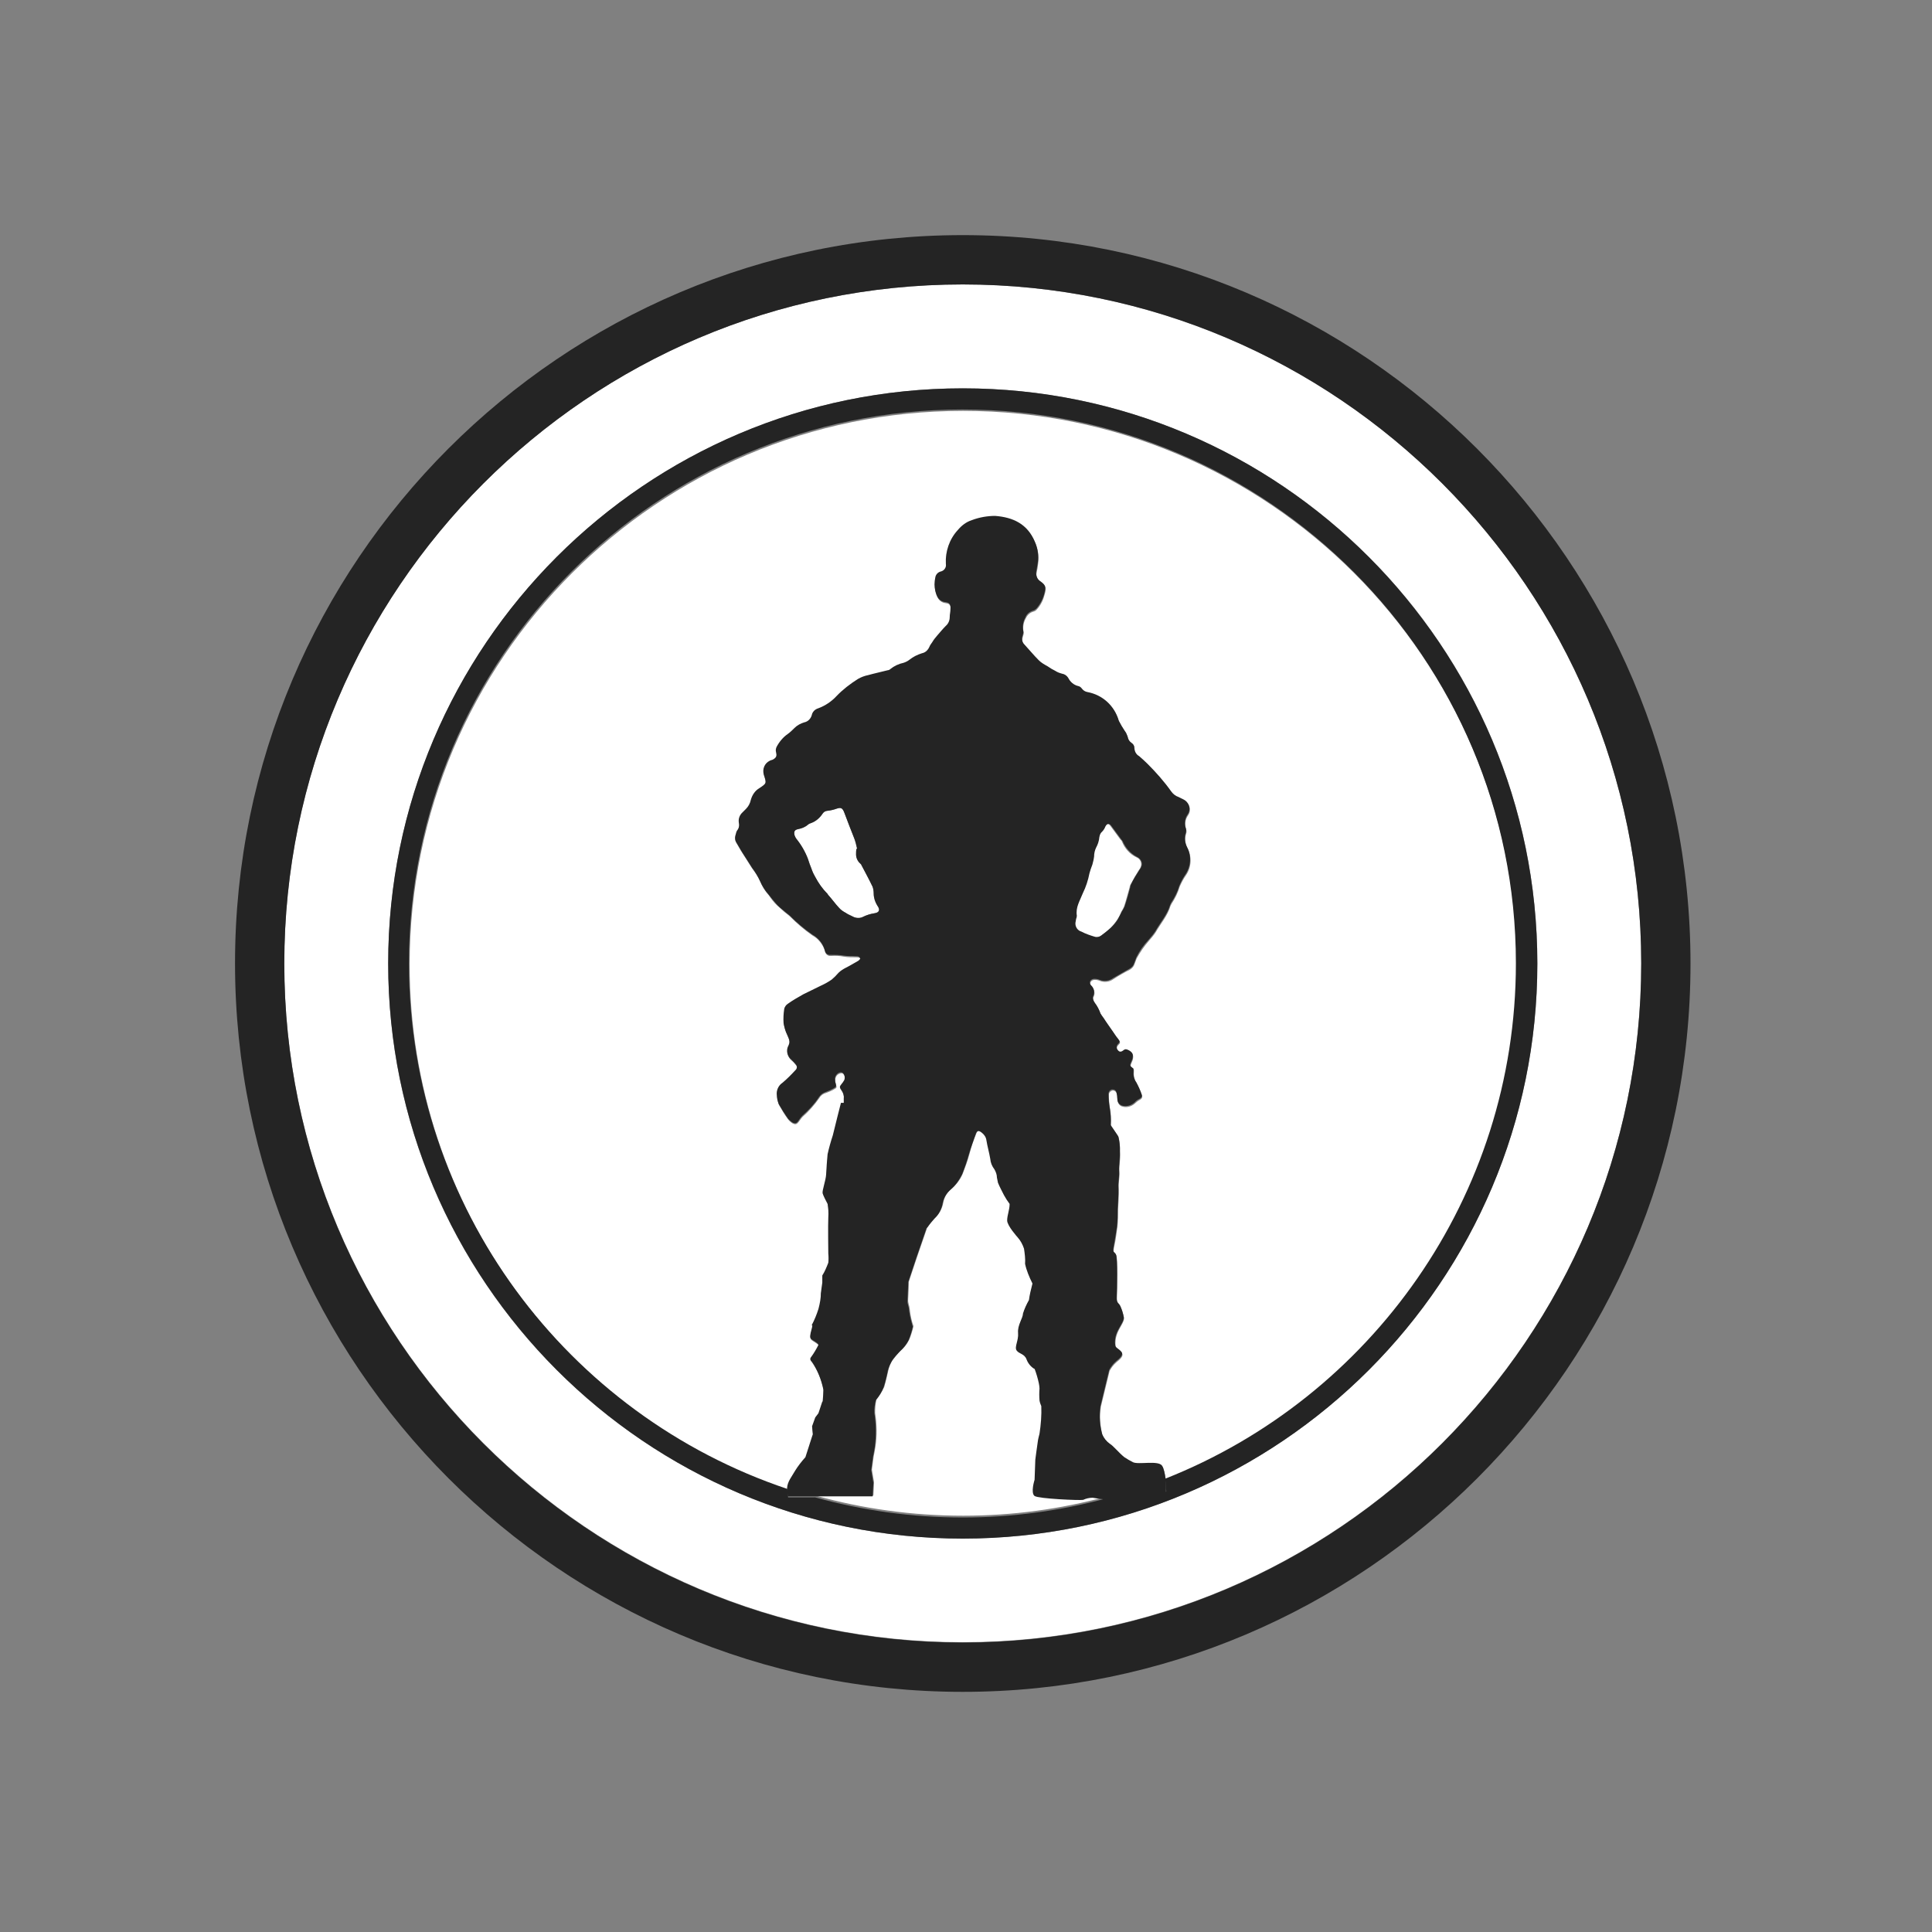
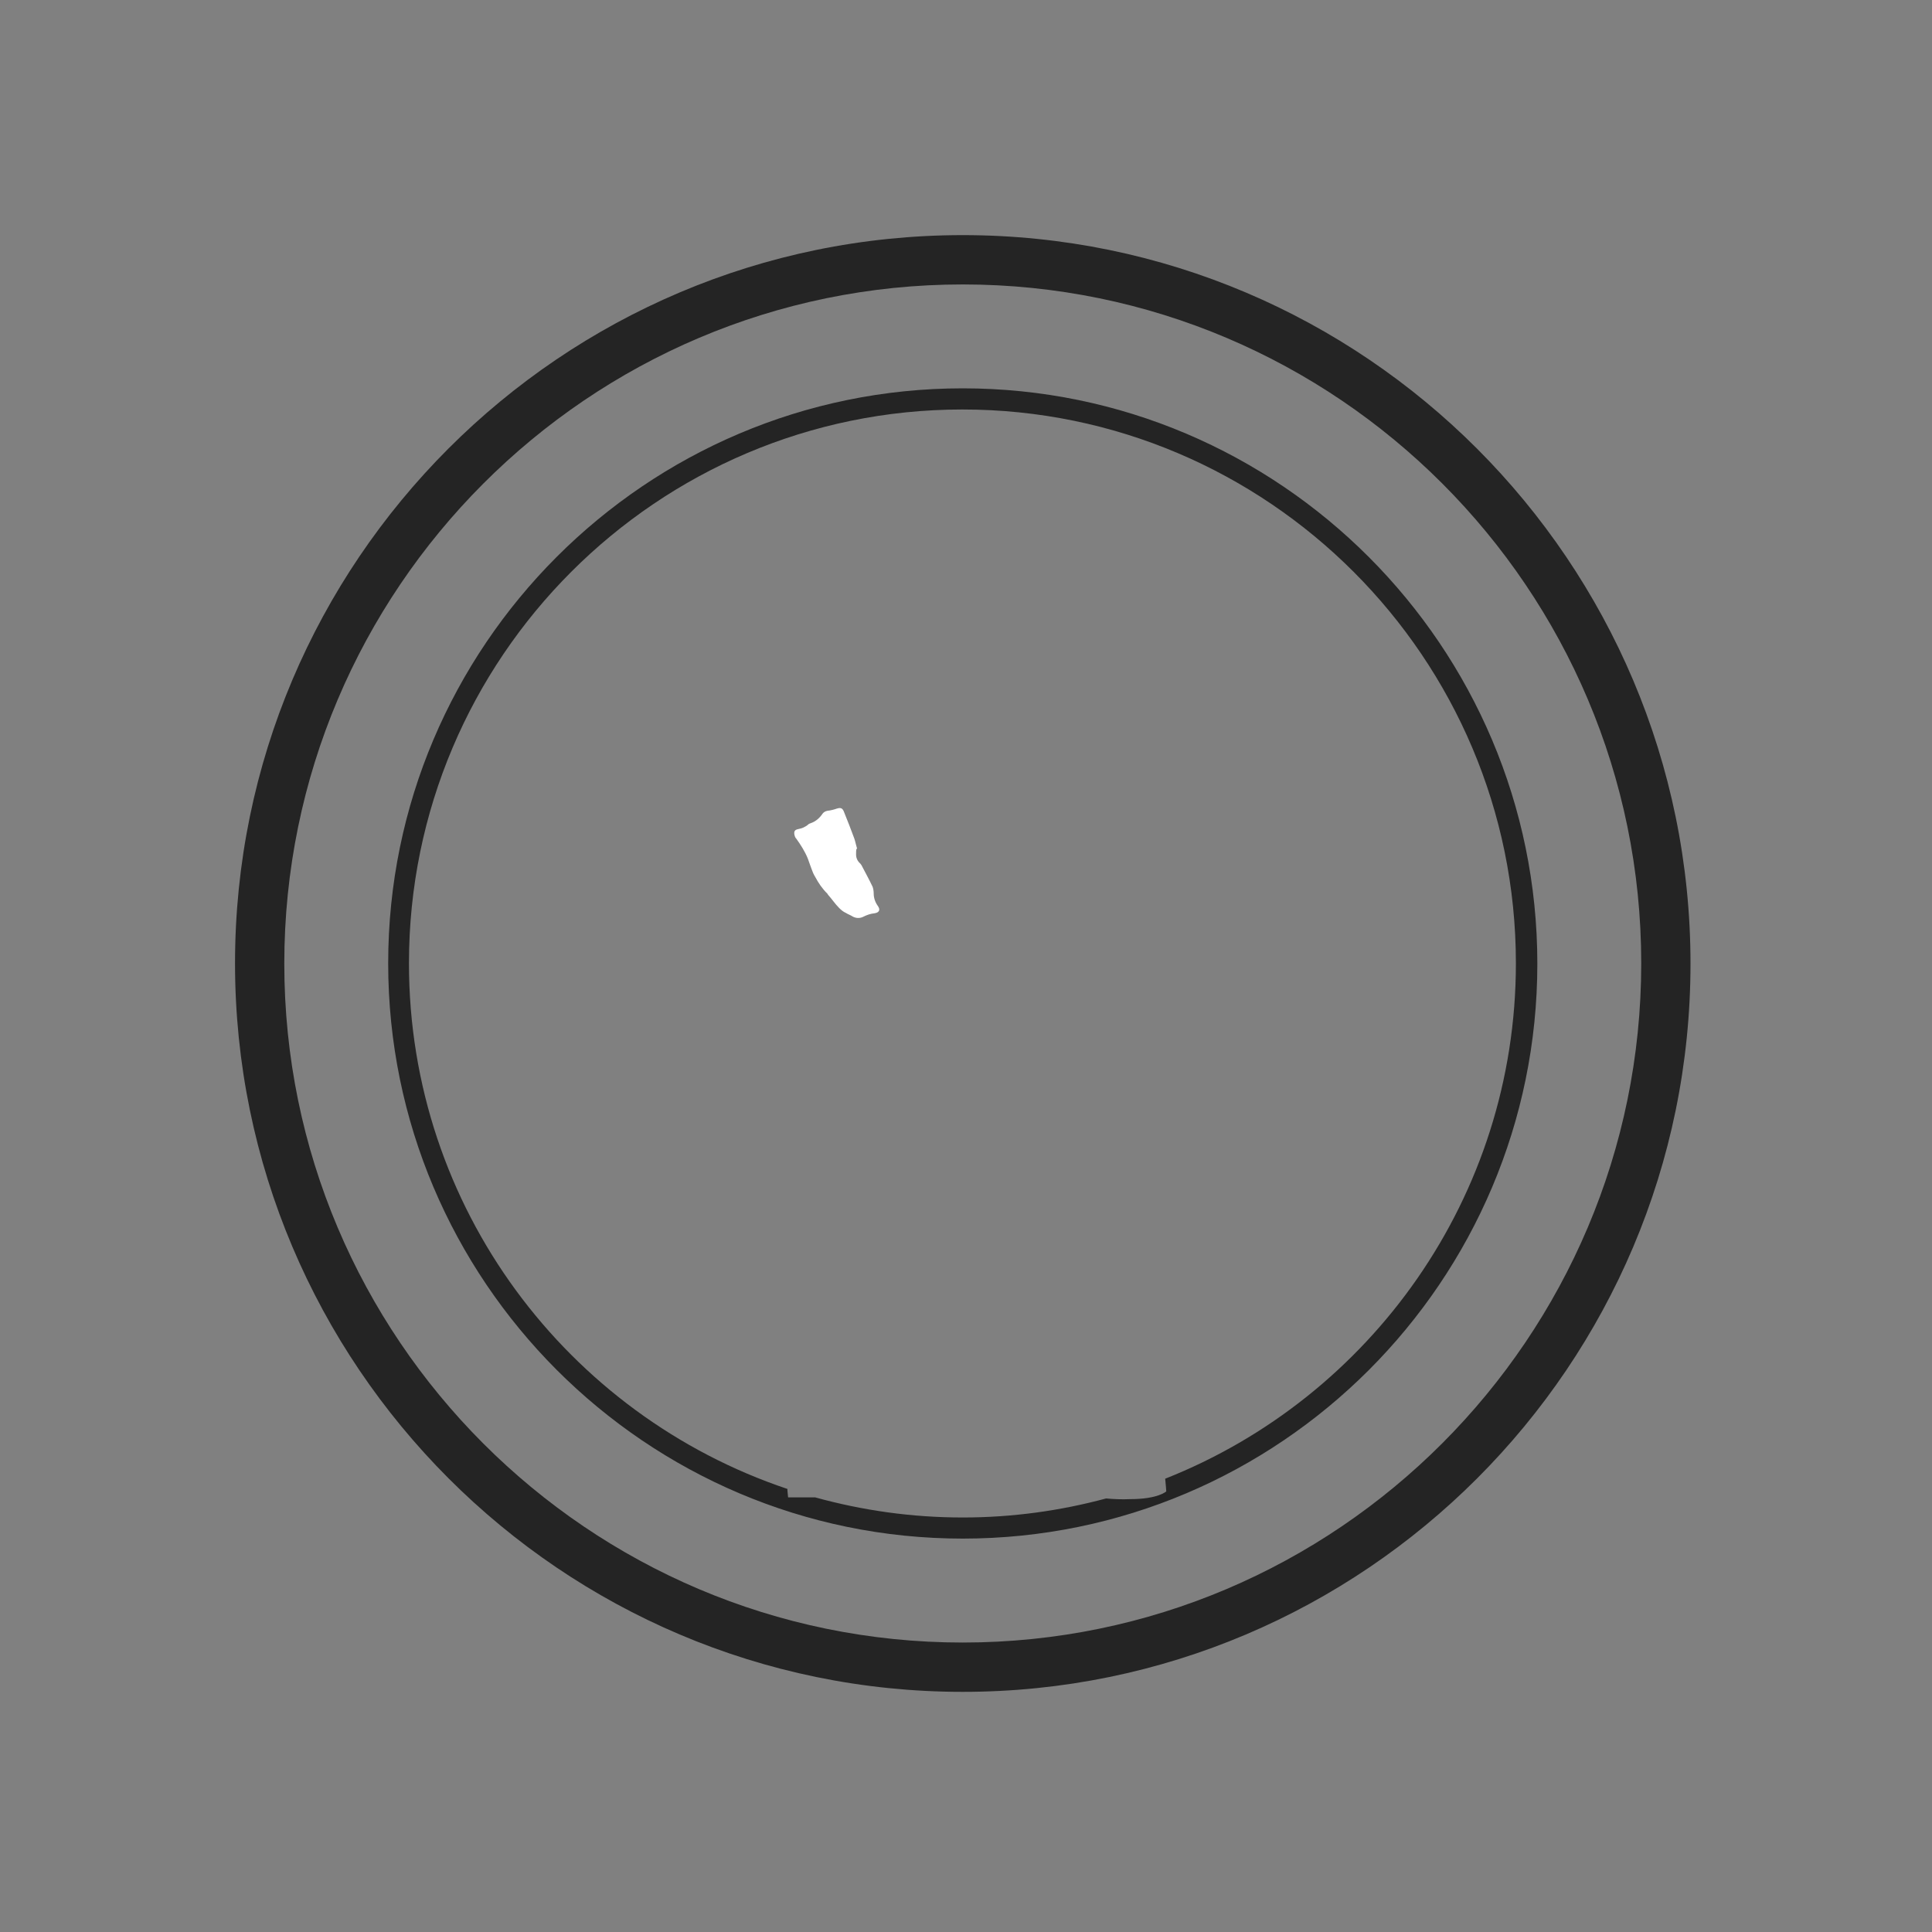
<svg xmlns="http://www.w3.org/2000/svg" width="40" height="40" viewBox="0 0 40 40" fill="none">
  <rect x="0" y="0" width="40" height="40" fill="#808080" stroke="none" />
-   <path d="M19.933 5.889C12.184 5.889 5.886 12.198 5.886 19.944C5.886 27.691 12.192 34 19.933 34C27.674 34 33.98 27.691 33.98 19.944C33.98 12.198 27.682 5.889 19.933 5.889ZM19.933 31.855C13.373 31.855 8.037 26.516 8.037 19.952C8.037 13.387 13.373 8.041 19.933 8.041C26.493 8.041 31.829 13.38 31.829 19.944C31.829 26.509 26.493 31.855 19.933 31.855Z" fill="white" />
  <path d="M19.933 4.868C11.623 4.868 4.866 11.629 4.866 19.944C4.866 28.259 11.623 35.028 19.933 35.028C28.243 35.028 35 28.267 35 19.951C35 11.636 28.243 4.868 19.933 4.868ZM19.933 34.007C12.184 34.007 5.886 27.698 5.886 19.951C5.886 12.205 12.184 5.889 19.933 5.889C27.681 5.889 33.98 12.198 33.98 19.944C33.98 27.691 27.681 34.007 19.933 34.007Z" fill="#242424" />
-   <path d="M16.682 30.192L16.82 29.762L16.835 29.718L16.82 29.55L16.886 29.368L16.952 29.28L17.032 29.04H17.039C17.046 28.96 17.054 28.872 17.054 28.792C17.017 28.58 16.937 28.383 16.813 28.208C16.755 28.157 16.799 28.121 16.799 28.121C16.857 28.041 16.908 27.953 16.952 27.866C16.952 27.829 16.828 27.771 16.799 27.741C16.769 27.712 16.777 27.661 16.813 27.53C16.85 27.399 16.799 27.494 16.813 27.457C16.872 27.348 16.915 27.238 16.952 27.122C16.981 27.012 17.003 26.903 17.003 26.793L17.032 26.574V26.487V26.428C17.083 26.348 17.127 26.253 17.156 26.166C17.163 26.1 17.163 26.035 17.156 25.976C17.156 25.947 17.148 25.371 17.156 25.232C17.163 25.137 17.156 25.035 17.141 24.941C17.105 24.868 17.068 24.802 17.039 24.729C17.024 24.678 17.105 24.474 17.112 24.328C17.119 24.189 17.127 24.08 17.141 23.919C17.17 23.788 17.207 23.657 17.25 23.526C17.28 23.394 17.418 22.855 17.418 22.855H17.477C17.477 22.825 17.477 22.796 17.477 22.76C17.477 22.694 17.462 22.636 17.425 22.585C17.382 22.526 17.389 22.526 17.433 22.461C17.447 22.439 17.469 22.417 17.484 22.388C17.506 22.344 17.498 22.286 17.469 22.249C17.455 22.22 17.418 22.213 17.389 22.227C17.338 22.242 17.302 22.286 17.294 22.344C17.294 22.38 17.294 22.417 17.309 22.453C17.323 22.519 17.331 22.519 17.265 22.555C17.214 22.585 17.163 22.607 17.105 22.628C17.046 22.643 16.995 22.679 16.966 22.73C16.864 22.876 16.747 23.008 16.616 23.124C16.587 23.154 16.565 23.19 16.543 23.219C16.5 23.277 16.471 23.292 16.405 23.256C16.369 23.234 16.339 23.205 16.317 23.175C16.245 23.081 16.186 22.979 16.128 22.876C16.106 22.818 16.099 22.76 16.091 22.701C16.07 22.599 16.113 22.497 16.208 22.439C16.303 22.358 16.39 22.278 16.471 22.183L16.478 22.176C16.514 22.14 16.514 22.089 16.478 22.052C16.456 22.023 16.427 21.986 16.398 21.965C16.303 21.892 16.281 21.768 16.332 21.666C16.376 21.578 16.332 21.512 16.303 21.439C16.266 21.366 16.245 21.286 16.23 21.206C16.223 21.104 16.23 21.009 16.245 20.907C16.252 20.863 16.281 20.827 16.317 20.805C16.419 20.732 16.522 20.674 16.638 20.608C16.755 20.542 16.879 20.491 16.995 20.433C17.076 20.396 17.148 20.353 17.229 20.302C17.28 20.258 17.323 20.214 17.367 20.163C17.411 20.119 17.469 20.076 17.527 20.054C17.615 20.01 17.695 19.959 17.775 19.915C17.79 19.9 17.805 19.886 17.819 19.871C17.805 19.82 17.768 19.82 17.732 19.82C17.644 19.82 17.557 19.82 17.469 19.806C17.389 19.791 17.302 19.784 17.214 19.791C17.207 19.791 17.207 19.791 17.2 19.791C17.141 19.798 17.09 19.755 17.083 19.696C17.039 19.558 16.944 19.434 16.82 19.368C16.653 19.251 16.5 19.12 16.354 18.974C16.317 18.938 16.288 18.923 16.237 18.879C16.186 18.835 16.15 18.799 16.084 18.741C16.019 18.682 15.968 18.609 15.917 18.536C15.844 18.456 15.785 18.361 15.742 18.259C15.698 18.157 15.64 18.07 15.574 17.982C15.523 17.902 15.479 17.836 15.421 17.741C15.363 17.654 15.304 17.559 15.253 17.464C15.217 17.413 15.21 17.348 15.239 17.297C15.246 17.267 15.261 17.245 15.268 17.216C15.297 17.165 15.312 17.107 15.304 17.056C15.29 16.976 15.319 16.888 15.384 16.837C15.406 16.815 15.428 16.793 15.45 16.771C15.501 16.72 15.537 16.655 15.552 16.582C15.574 16.48 15.64 16.399 15.727 16.341C15.873 16.239 15.873 16.232 15.822 16.064C15.785 15.947 15.836 15.823 15.946 15.772C15.968 15.757 15.989 15.757 16.019 15.743C16.077 15.706 16.091 15.677 16.077 15.604C16.07 15.568 16.07 15.524 16.084 15.488C16.135 15.378 16.215 15.291 16.317 15.218C16.369 15.181 16.412 15.145 16.456 15.094C16.514 15.035 16.58 14.999 16.66 14.977C16.733 14.962 16.799 14.904 16.813 14.831C16.828 14.758 16.886 14.707 16.952 14.685C17.09 14.634 17.221 14.547 17.323 14.437C17.455 14.299 17.608 14.182 17.768 14.08C17.834 14.043 17.907 14.014 17.979 14C18.111 13.963 18.249 13.934 18.388 13.898C18.41 13.89 18.424 13.883 18.439 13.876C18.519 13.817 18.614 13.766 18.716 13.744C18.759 13.73 18.803 13.708 18.84 13.679C18.92 13.62 19.007 13.576 19.095 13.547C19.16 13.533 19.219 13.482 19.248 13.416C19.262 13.38 19.284 13.35 19.306 13.321C19.335 13.27 19.372 13.226 19.408 13.183C19.466 13.117 19.525 13.044 19.59 12.978C19.641 12.927 19.671 12.862 19.671 12.796C19.671 12.745 19.685 12.687 19.685 12.628C19.692 12.548 19.663 12.497 19.59 12.49C19.445 12.475 19.401 12.373 19.372 12.256C19.35 12.162 19.35 12.067 19.372 11.979C19.379 11.921 19.423 11.87 19.481 11.855C19.554 11.841 19.605 11.768 19.59 11.695C19.576 11.439 19.671 11.184 19.838 10.995C19.911 10.9 20.013 10.827 20.13 10.79C20.283 10.732 20.443 10.703 20.611 10.703C20.983 10.725 21.282 10.87 21.435 11.242C21.493 11.381 21.515 11.527 21.493 11.673C21.486 11.731 21.478 11.79 21.464 11.848C21.442 11.928 21.478 12.016 21.551 12.059C21.66 12.14 21.668 12.169 21.631 12.3C21.602 12.417 21.551 12.526 21.471 12.614C21.449 12.643 21.42 12.658 21.391 12.665C21.318 12.687 21.267 12.738 21.238 12.803C21.187 12.891 21.172 12.993 21.194 13.095C21.201 13.124 21.179 13.168 21.172 13.204C21.158 13.263 21.172 13.321 21.216 13.365C21.318 13.474 21.405 13.591 21.515 13.693C21.573 13.744 21.631 13.781 21.697 13.817C21.748 13.854 21.806 13.883 21.857 13.912C21.901 13.934 21.945 13.956 21.996 13.97C22.047 13.978 22.091 14.007 22.12 14.051C22.156 14.138 22.236 14.197 22.331 14.226C22.36 14.233 22.39 14.255 22.411 14.284C22.441 14.32 22.477 14.342 22.521 14.35C22.834 14.408 23.082 14.641 23.169 14.941C23.206 15.013 23.242 15.086 23.293 15.152C23.315 15.188 23.337 15.225 23.352 15.269C23.359 15.32 23.388 15.371 23.432 15.4C23.468 15.415 23.49 15.451 23.49 15.495C23.49 15.568 23.527 15.641 23.592 15.677C23.651 15.728 23.709 15.779 23.767 15.838C23.942 16.013 24.11 16.202 24.256 16.407C24.292 16.458 24.35 16.501 24.409 16.523C24.452 16.538 24.489 16.56 24.525 16.582C24.532 16.582 24.54 16.589 24.547 16.596C24.642 16.662 24.664 16.786 24.598 16.881C24.54 16.961 24.525 17.063 24.554 17.158C24.569 17.194 24.569 17.238 24.554 17.275C24.525 17.369 24.54 17.471 24.584 17.559C24.678 17.734 24.671 17.953 24.554 18.121C24.503 18.194 24.46 18.274 24.423 18.361C24.387 18.485 24.328 18.602 24.256 18.712C24.248 18.726 24.241 18.741 24.234 18.755C24.175 18.959 24.03 19.12 23.927 19.302C23.884 19.368 23.833 19.426 23.782 19.485C23.687 19.594 23.607 19.711 23.534 19.842C23.519 19.878 23.505 19.915 23.49 19.959C23.476 20.01 23.439 20.046 23.395 20.076C23.279 20.134 23.162 20.2 23.053 20.272C22.973 20.331 22.863 20.345 22.776 20.309C22.739 20.294 22.703 20.287 22.666 20.287C22.586 20.287 22.543 20.36 22.594 20.418C22.659 20.477 22.681 20.572 22.637 20.652C22.623 20.681 22.652 20.747 22.674 20.783C22.725 20.849 22.768 20.922 22.79 21.002C22.805 21.038 22.827 21.067 22.856 21.097C22.922 21.192 22.987 21.286 23.046 21.374C23.082 21.425 23.104 21.476 23.155 21.527C23.199 21.578 23.199 21.593 23.155 21.636C23.111 21.68 23.118 21.731 23.155 21.768C23.191 21.804 23.221 21.804 23.264 21.768C23.308 21.731 23.337 21.746 23.381 21.768C23.425 21.79 23.461 21.819 23.461 21.877C23.461 21.914 23.454 21.943 23.439 21.979C23.395 22.081 23.388 22.081 23.476 22.147C23.476 22.162 23.476 22.183 23.476 22.198C23.468 22.278 23.49 22.358 23.534 22.431C23.578 22.512 23.614 22.592 23.643 22.679C23.658 22.716 23.643 22.745 23.607 22.767C23.563 22.789 23.527 22.818 23.497 22.847C23.425 22.913 23.315 22.942 23.221 22.905C23.169 22.884 23.14 22.833 23.14 22.774C23.133 22.73 23.14 22.709 23.126 22.657C23.111 22.599 23.075 22.577 23.038 22.577C22.994 22.585 22.958 22.621 22.958 22.665C22.958 22.76 22.965 22.855 22.98 22.942C23.002 23.066 23.009 23.183 23.002 23.307V23.314C23.104 23.46 23.162 23.547 23.162 23.555C23.184 23.649 23.191 23.752 23.191 23.854C23.199 24.029 23.169 24.131 23.177 24.262C23.184 24.393 23.155 24.474 23.162 24.605C23.169 24.736 23.148 25.043 23.148 25.043C23.148 25.167 23.148 25.291 23.133 25.415C23.118 25.502 23.104 25.663 23.067 25.816C23.038 25.969 23.067 25.933 23.111 25.991C23.148 26.056 23.133 26.713 23.126 26.866C23.118 27.019 23.177 26.99 23.206 27.07C23.235 27.136 23.257 27.209 23.271 27.282C23.286 27.362 23.169 27.494 23.126 27.625C23.096 27.705 23.089 27.785 23.096 27.866C23.096 27.924 23.162 27.938 23.221 28.004C23.279 28.07 23.191 28.143 23.111 28.208C23.053 28.259 23.009 28.318 22.973 28.383L22.79 29.135C22.79 29.142 22.79 29.142 22.79 29.142C22.761 29.331 22.776 29.529 22.827 29.718C22.863 29.798 22.922 29.864 22.987 29.915C23.053 29.951 23.177 30.105 23.286 30.192C23.337 30.229 23.395 30.265 23.461 30.294C23.57 30.353 23.986 30.251 24.066 30.367C24.102 30.418 24.124 30.535 24.139 30.645C28.389 28.967 31.399 24.817 31.399 19.973C31.399 13.649 26.26 8.507 19.94 8.507C13.62 8.507 8.481 13.649 8.481 19.973C8.481 25.028 11.769 29.331 16.317 30.856C16.325 30.725 16.419 30.615 16.485 30.499C16.529 30.367 16.602 30.28 16.682 30.192Z" fill="white" />
-   <path d="M22.441 31.038C22.375 31.053 21.522 31.024 21.435 30.958C21.347 30.9 21.435 30.623 21.435 30.623L21.449 30.207C21.449 30.207 21.486 29.93 21.5 29.835C21.508 29.777 21.522 29.726 21.537 29.667C21.573 29.477 21.581 29.288 21.573 29.098C21.559 29.062 21.544 29.018 21.537 28.982C21.529 28.901 21.529 28.821 21.537 28.733C21.529 28.704 21.529 28.668 21.522 28.624C21.508 28.522 21.479 28.42 21.435 28.325C21.427 28.325 21.427 28.325 21.427 28.325C21.355 28.274 21.296 28.208 21.267 28.128C21.231 28.011 21.114 28.019 21.063 27.946C21.012 27.873 21.107 27.734 21.092 27.581C21.078 27.421 21.194 27.282 21.194 27.18C21.223 27.085 21.267 26.99 21.318 26.903C21.333 26.786 21.362 26.669 21.391 26.56C21.318 26.436 21.267 26.297 21.238 26.151C21.238 26.049 21.231 25.94 21.216 25.838C21.187 25.75 21.143 25.677 21.085 25.604C21.085 25.604 20.866 25.356 20.866 25.254C20.866 25.152 20.917 25.035 20.917 24.912C20.873 24.853 20.83 24.795 20.801 24.729C20.757 24.649 20.713 24.561 20.677 24.474C20.662 24.437 20.655 24.401 20.655 24.364C20.648 24.306 20.633 24.248 20.604 24.197C20.553 24.138 20.524 24.058 20.516 23.978C20.494 23.846 20.458 23.723 20.436 23.591C20.422 23.526 20.385 23.467 20.334 23.431C20.276 23.387 20.247 23.394 20.217 23.46C20.159 23.599 20.108 23.744 20.072 23.89C20.035 24.029 19.984 24.168 19.933 24.299C19.882 24.423 19.802 24.525 19.7 24.612C19.612 24.685 19.554 24.78 19.532 24.89C19.51 25.014 19.452 25.13 19.357 25.218C19.306 25.276 19.255 25.334 19.212 25.4L19.197 25.415L18.986 26.027L18.818 26.531C18.818 26.531 18.811 26.771 18.803 26.888C18.796 27.005 18.825 26.983 18.84 27.143C18.854 27.253 18.876 27.355 18.913 27.457C18.891 27.552 18.862 27.647 18.825 27.734C18.782 27.822 18.723 27.902 18.643 27.968C18.585 28.026 18.534 28.092 18.483 28.157C18.439 28.223 18.41 28.289 18.395 28.361C18.381 28.413 18.344 28.588 18.308 28.712C18.264 28.806 18.213 28.894 18.147 28.974C18.125 29.069 18.118 29.157 18.118 29.251C18.155 29.485 18.162 29.718 18.125 29.952C18.104 30.09 18.089 30.141 18.089 30.149L18.052 30.426L18.096 30.688L18.082 30.965H16.886C17.856 31.235 18.884 31.381 19.941 31.381C20.968 31.381 21.96 31.243 22.907 30.987C22.82 30.98 22.732 30.965 22.637 30.951C22.565 30.995 22.499 31.009 22.441 31.038Z" fill="white" />
  <path d="M18.089 18.5C18.089 18.449 18.081 18.405 18.067 18.361C17.994 18.208 17.914 18.062 17.834 17.909C17.826 17.902 17.819 17.887 17.812 17.88C17.753 17.829 17.724 17.763 17.724 17.69C17.724 17.647 17.724 17.61 17.732 17.574H17.746C17.724 17.501 17.71 17.428 17.688 17.362C17.622 17.18 17.549 16.997 17.476 16.815C17.447 16.735 17.411 16.713 17.323 16.742C17.258 16.764 17.199 16.779 17.134 16.786C17.09 16.793 17.054 16.815 17.032 16.844C16.973 16.932 16.893 17.005 16.791 17.041C16.769 17.049 16.747 17.056 16.733 17.07C16.675 17.122 16.602 17.151 16.529 17.165C16.449 17.18 16.434 17.216 16.449 17.289C16.456 17.318 16.463 17.34 16.485 17.362C16.58 17.494 16.667 17.632 16.726 17.778C16.747 17.844 16.777 17.916 16.799 17.982C16.82 18.041 16.842 18.099 16.879 18.157C16.944 18.281 17.024 18.398 17.127 18.5C17.134 18.507 17.141 18.515 17.141 18.522C17.221 18.61 17.287 18.712 17.374 18.799C17.418 18.843 17.462 18.879 17.513 18.901C17.557 18.93 17.608 18.945 17.651 18.974C17.717 19.011 17.797 19.018 17.87 18.982C17.943 18.945 18.023 18.916 18.103 18.909C18.205 18.894 18.235 18.836 18.169 18.748C18.118 18.675 18.089 18.588 18.089 18.5Z" fill="white" />
-   <path d="M22.798 19.368C22.863 19.324 22.929 19.273 22.987 19.215C23.038 19.164 23.082 19.113 23.126 19.047C23.162 18.996 23.192 18.938 23.213 18.879C23.235 18.843 23.257 18.806 23.272 18.77C23.315 18.639 23.345 18.515 23.388 18.369C23.388 18.347 23.396 18.332 23.403 18.318C23.461 18.208 23.52 18.106 23.585 18.004C23.6 17.989 23.607 17.975 23.614 17.953C23.651 17.873 23.607 17.778 23.527 17.749C23.388 17.683 23.286 17.566 23.228 17.421C23.221 17.406 23.213 17.391 23.199 17.384L22.995 17.107C22.951 17.041 22.907 17.049 22.871 17.122C22.856 17.158 22.834 17.194 22.805 17.224C22.769 17.253 22.747 17.289 22.747 17.34C22.74 17.413 22.725 17.486 22.681 17.552C22.652 17.61 22.637 17.676 22.637 17.741C22.63 17.8 22.623 17.851 22.601 17.909C22.579 17.968 22.565 18.026 22.543 18.084C22.514 18.23 22.47 18.369 22.404 18.5C22.339 18.646 22.244 18.792 22.28 18.967C22.28 18.989 22.273 19.011 22.266 19.032L22.251 19.113C22.244 19.193 22.295 19.273 22.375 19.295C22.455 19.332 22.543 19.368 22.63 19.397C22.696 19.419 22.754 19.404 22.798 19.368Z" fill="white" />
  <path d="M19.933 8.04C13.373 8.04 8.037 13.38 8.037 19.944C8.037 26.509 13.373 31.855 19.933 31.855C26.493 31.855 31.829 26.516 31.829 19.951C31.829 13.387 26.493 8.04 19.933 8.04ZM23.395 31.038C23.228 31.046 23.06 31.038 22.9 31.024C21.952 31.279 20.961 31.418 19.933 31.418C18.876 31.418 17.856 31.272 16.879 31.002H16.317L16.303 30.863C16.303 30.849 16.303 30.841 16.303 30.827C11.754 29.302 8.467 25.006 8.467 19.944C8.467 13.62 13.606 8.478 19.926 8.478C26.246 8.478 31.385 13.62 31.385 19.944C31.385 24.787 28.367 28.938 24.124 30.615C24.139 30.747 24.146 30.878 24.146 30.878C24.146 30.878 23.979 31.038 23.395 31.038Z" fill="#242424" />
-   <path d="M24.132 30.623C24.117 30.513 24.095 30.396 24.059 30.345C23.979 30.229 23.563 30.331 23.454 30.272C23.395 30.243 23.337 30.207 23.279 30.17C23.169 30.083 23.046 29.93 22.98 29.893C22.907 29.842 22.856 29.776 22.82 29.696C22.769 29.507 22.754 29.317 22.783 29.12C22.783 29.12 22.783 29.12 22.783 29.113L22.965 28.361C23.002 28.296 23.046 28.237 23.104 28.186C23.184 28.121 23.272 28.048 23.213 27.982C23.155 27.916 23.089 27.902 23.089 27.844C23.075 27.763 23.089 27.676 23.119 27.603C23.169 27.472 23.286 27.34 23.264 27.26C23.25 27.187 23.228 27.114 23.199 27.049C23.169 26.968 23.111 26.99 23.119 26.844C23.126 26.698 23.14 26.035 23.104 25.969C23.067 25.903 23.031 25.947 23.06 25.794C23.089 25.641 23.111 25.48 23.126 25.393C23.14 25.269 23.14 25.145 23.14 25.021C23.14 25.021 23.162 24.714 23.155 24.583C23.148 24.452 23.177 24.372 23.169 24.24C23.162 24.109 23.191 24.007 23.184 23.832C23.191 23.73 23.177 23.635 23.155 23.533C23.155 23.526 23.089 23.431 22.995 23.292V23.285C23.002 23.161 22.995 23.044 22.973 22.92C22.958 22.825 22.951 22.738 22.951 22.643C22.951 22.599 22.987 22.555 23.031 22.555C23.075 22.555 23.111 22.577 23.119 22.636C23.133 22.694 23.126 22.716 23.133 22.752C23.133 22.811 23.162 22.855 23.213 22.884C23.308 22.92 23.417 22.891 23.49 22.825C23.519 22.789 23.556 22.767 23.6 22.745C23.636 22.723 23.651 22.694 23.636 22.657C23.607 22.57 23.57 22.49 23.527 22.41C23.476 22.344 23.461 22.264 23.468 22.176C23.468 22.162 23.468 22.14 23.468 22.125C23.381 22.059 23.388 22.059 23.432 21.957C23.447 21.928 23.454 21.892 23.454 21.855C23.454 21.804 23.417 21.768 23.374 21.746C23.33 21.724 23.301 21.709 23.257 21.746C23.213 21.782 23.177 21.782 23.148 21.746C23.111 21.709 23.104 21.658 23.148 21.614C23.191 21.571 23.191 21.563 23.148 21.505C23.104 21.454 23.075 21.403 23.038 21.352C22.973 21.257 22.907 21.169 22.849 21.075C22.827 21.046 22.805 21.016 22.783 20.98C22.754 20.9 22.718 20.827 22.667 20.761C22.637 20.725 22.616 20.666 22.63 20.63C22.674 20.55 22.652 20.455 22.586 20.396C22.535 20.338 22.579 20.265 22.659 20.265C22.696 20.265 22.732 20.272 22.769 20.287C22.863 20.323 22.965 20.309 23.046 20.25C23.162 20.185 23.272 20.119 23.388 20.054C23.432 20.032 23.468 19.988 23.483 19.937C23.498 19.9 23.512 19.864 23.527 19.82C23.592 19.689 23.672 19.572 23.775 19.463C23.826 19.404 23.877 19.346 23.92 19.28C24.022 19.098 24.168 18.938 24.227 18.733C24.234 18.719 24.241 18.704 24.248 18.69C24.321 18.58 24.38 18.463 24.416 18.34C24.453 18.252 24.496 18.172 24.547 18.099C24.657 17.931 24.671 17.712 24.576 17.537C24.533 17.45 24.518 17.348 24.547 17.253C24.562 17.216 24.562 17.172 24.547 17.136C24.518 17.041 24.533 16.939 24.591 16.859C24.657 16.764 24.627 16.64 24.54 16.574C24.533 16.567 24.525 16.567 24.518 16.56C24.482 16.538 24.438 16.523 24.401 16.501C24.336 16.48 24.285 16.436 24.248 16.385C24.103 16.18 23.935 15.991 23.76 15.816C23.702 15.757 23.643 15.706 23.585 15.655C23.519 15.619 23.483 15.546 23.483 15.473C23.483 15.437 23.461 15.4 23.425 15.378C23.381 15.349 23.352 15.298 23.345 15.247C23.33 15.203 23.315 15.167 23.286 15.13C23.242 15.065 23.199 14.992 23.162 14.919C23.075 14.612 22.827 14.386 22.514 14.328C22.47 14.32 22.433 14.299 22.404 14.262C22.382 14.233 22.36 14.211 22.324 14.204C22.229 14.182 22.156 14.116 22.113 14.029C22.083 13.985 22.04 13.956 21.989 13.948C21.938 13.934 21.894 13.919 21.85 13.89C21.792 13.861 21.741 13.832 21.69 13.795C21.624 13.759 21.559 13.722 21.508 13.671C21.405 13.569 21.311 13.453 21.209 13.343C21.165 13.299 21.15 13.241 21.165 13.183C21.172 13.146 21.194 13.102 21.187 13.073C21.165 12.971 21.18 12.869 21.231 12.781C21.253 12.716 21.311 12.665 21.384 12.643C21.413 12.636 21.442 12.614 21.464 12.592C21.544 12.497 21.595 12.395 21.624 12.278C21.653 12.147 21.653 12.118 21.544 12.037C21.471 11.994 21.442 11.906 21.456 11.826C21.464 11.768 21.478 11.709 21.486 11.651C21.508 11.505 21.486 11.352 21.427 11.22C21.274 10.848 20.976 10.71 20.604 10.681C20.443 10.681 20.276 10.71 20.123 10.768C20.006 10.805 19.911 10.878 19.831 10.973C19.656 11.162 19.569 11.418 19.583 11.673C19.598 11.746 19.547 11.819 19.474 11.833C19.416 11.848 19.372 11.899 19.364 11.957C19.343 12.052 19.343 12.147 19.364 12.234C19.394 12.351 19.437 12.453 19.583 12.468C19.663 12.475 19.685 12.526 19.678 12.606C19.678 12.665 19.663 12.723 19.663 12.774C19.663 12.847 19.634 12.913 19.583 12.957C19.518 13.022 19.459 13.095 19.401 13.161C19.364 13.204 19.328 13.248 19.299 13.299C19.277 13.329 19.255 13.358 19.241 13.394C19.211 13.46 19.16 13.511 19.087 13.525C18.993 13.555 18.905 13.598 18.832 13.657C18.796 13.686 18.752 13.708 18.709 13.722C18.606 13.744 18.512 13.788 18.431 13.854C18.417 13.868 18.395 13.876 18.381 13.876C18.242 13.912 18.104 13.941 17.972 13.978C17.899 13.992 17.826 14.021 17.761 14.058C17.601 14.16 17.447 14.277 17.316 14.415C17.214 14.525 17.083 14.612 16.945 14.663C16.872 14.685 16.82 14.736 16.806 14.809C16.784 14.882 16.726 14.941 16.653 14.955C16.58 14.977 16.507 15.013 16.449 15.072C16.405 15.116 16.361 15.159 16.31 15.196C16.215 15.261 16.135 15.356 16.077 15.466C16.062 15.502 16.055 15.539 16.07 15.582C16.084 15.655 16.07 15.684 16.011 15.721C15.99 15.736 15.96 15.736 15.938 15.75C15.829 15.801 15.778 15.925 15.815 16.042C15.873 16.217 15.873 16.217 15.72 16.319C15.632 16.37 15.574 16.458 15.545 16.56C15.53 16.633 15.494 16.698 15.443 16.749C15.421 16.771 15.399 16.793 15.377 16.815C15.312 16.873 15.283 16.954 15.297 17.034C15.312 17.092 15.297 17.151 15.261 17.194C15.246 17.216 15.239 17.245 15.232 17.275C15.21 17.333 15.217 17.399 15.246 17.442C15.304 17.537 15.355 17.632 15.414 17.72C15.472 17.807 15.516 17.88 15.567 17.96C15.632 18.048 15.691 18.142 15.734 18.237C15.778 18.34 15.836 18.434 15.909 18.515C15.96 18.58 16.019 18.653 16.077 18.719C16.135 18.784 16.179 18.814 16.23 18.857C16.281 18.901 16.31 18.923 16.347 18.952C16.492 19.098 16.646 19.229 16.813 19.346C16.945 19.419 17.039 19.536 17.076 19.674C17.083 19.733 17.134 19.776 17.192 19.769C17.2 19.769 17.2 19.769 17.207 19.769C17.294 19.769 17.375 19.769 17.462 19.784C17.549 19.798 17.637 19.791 17.724 19.798C17.761 19.798 17.797 19.798 17.812 19.849C17.797 19.864 17.79 19.878 17.768 19.893C17.688 19.937 17.608 19.988 17.52 20.032C17.462 20.061 17.404 20.097 17.36 20.141C17.316 20.192 17.273 20.236 17.221 20.28C17.149 20.331 17.068 20.375 16.988 20.411C16.872 20.469 16.748 20.528 16.631 20.586C16.514 20.652 16.412 20.71 16.31 20.783C16.274 20.805 16.245 20.849 16.237 20.885C16.223 20.98 16.215 21.082 16.223 21.184C16.237 21.264 16.259 21.345 16.296 21.418C16.325 21.491 16.369 21.556 16.325 21.644C16.267 21.746 16.296 21.87 16.39 21.943C16.42 21.972 16.442 22.001 16.471 22.03C16.507 22.067 16.507 22.118 16.471 22.154L16.463 22.162C16.383 22.249 16.296 22.337 16.201 22.417C16.113 22.475 16.07 22.577 16.084 22.679C16.084 22.738 16.099 22.796 16.121 22.855C16.179 22.957 16.245 23.059 16.31 23.154C16.332 23.183 16.369 23.212 16.398 23.234C16.463 23.27 16.492 23.263 16.536 23.197C16.558 23.161 16.58 23.132 16.609 23.102C16.74 22.986 16.864 22.855 16.959 22.709C16.995 22.657 17.039 22.628 17.098 22.607C17.156 22.585 17.207 22.563 17.258 22.534C17.316 22.497 17.316 22.497 17.302 22.431C17.287 22.395 17.287 22.358 17.287 22.322C17.294 22.271 17.331 22.22 17.382 22.205C17.411 22.191 17.447 22.205 17.462 22.227C17.491 22.264 17.498 22.322 17.477 22.366C17.462 22.388 17.447 22.417 17.426 22.439C17.382 22.497 17.375 22.504 17.418 22.563C17.455 22.614 17.477 22.679 17.469 22.738C17.469 22.767 17.469 22.796 17.469 22.833H17.411C17.411 22.833 17.273 23.372 17.243 23.504C17.2 23.635 17.163 23.766 17.134 23.898C17.119 24.065 17.112 24.167 17.105 24.306C17.098 24.445 17.017 24.649 17.032 24.707C17.061 24.78 17.098 24.853 17.134 24.919C17.149 25.014 17.156 25.108 17.149 25.21C17.141 25.349 17.149 25.925 17.149 25.954C17.156 26.02 17.156 26.086 17.149 26.144C17.112 26.239 17.076 26.326 17.025 26.407V26.465V26.552L16.995 26.771C16.995 26.881 16.974 26.99 16.945 27.1C16.908 27.216 16.864 27.326 16.806 27.435C16.791 27.472 16.842 27.377 16.806 27.508C16.77 27.639 16.762 27.69 16.791 27.72C16.82 27.749 16.945 27.807 16.945 27.844C16.901 27.931 16.85 28.019 16.791 28.099C16.791 28.099 16.748 28.143 16.806 28.186C16.923 28.361 17.003 28.558 17.047 28.77C17.047 28.85 17.039 28.938 17.032 29.018H17.025L16.945 29.259L16.879 29.346L16.813 29.529L16.828 29.696L16.813 29.74L16.675 30.17C16.595 30.258 16.522 30.353 16.463 30.448C16.398 30.564 16.303 30.674 16.296 30.805C16.296 30.82 16.296 30.827 16.296 30.841L16.31 30.98H16.872H18.067L18.082 30.703L18.038 30.44L18.074 30.163C18.074 30.156 18.089 30.105 18.111 29.966C18.14 29.733 18.14 29.499 18.104 29.266C18.096 29.171 18.111 29.076 18.133 28.989C18.198 28.909 18.256 28.821 18.293 28.726C18.337 28.595 18.373 28.427 18.381 28.376C18.402 28.303 18.431 28.237 18.468 28.172C18.512 28.106 18.57 28.041 18.628 27.982C18.701 27.916 18.767 27.836 18.811 27.749C18.847 27.661 18.876 27.566 18.898 27.472C18.869 27.369 18.84 27.26 18.825 27.158C18.811 26.997 18.781 27.019 18.789 26.903C18.796 26.786 18.803 26.545 18.803 26.545L18.971 26.042L19.182 25.429L19.197 25.415C19.241 25.349 19.292 25.291 19.343 25.232C19.437 25.145 19.496 25.035 19.518 24.904C19.54 24.795 19.598 24.7 19.685 24.627C19.787 24.539 19.86 24.43 19.919 24.313C19.97 24.182 20.02 24.043 20.057 23.905C20.101 23.759 20.152 23.62 20.203 23.474C20.225 23.409 20.261 23.401 20.319 23.445C20.37 23.482 20.414 23.54 20.422 23.606C20.443 23.737 20.48 23.861 20.502 23.992C20.509 24.073 20.538 24.145 20.589 24.211C20.618 24.262 20.64 24.321 20.64 24.379C20.647 24.415 20.655 24.452 20.662 24.488C20.698 24.576 20.742 24.656 20.786 24.744C20.822 24.809 20.859 24.868 20.903 24.926C20.903 25.05 20.852 25.159 20.852 25.269C20.852 25.378 21.07 25.619 21.07 25.619C21.128 25.684 21.172 25.765 21.201 25.852C21.216 25.954 21.231 26.064 21.223 26.166C21.252 26.305 21.311 26.443 21.376 26.574C21.347 26.691 21.318 26.8 21.303 26.917C21.253 27.005 21.209 27.1 21.18 27.194C21.18 27.289 21.063 27.435 21.078 27.596C21.092 27.756 20.997 27.887 21.048 27.96C21.099 28.033 21.209 28.026 21.253 28.143C21.282 28.223 21.34 28.296 21.413 28.34C21.413 28.34 21.413 28.34 21.42 28.34C21.456 28.434 21.486 28.537 21.508 28.639C21.515 28.682 21.522 28.712 21.522 28.748C21.515 28.828 21.515 28.909 21.522 28.996C21.529 29.04 21.544 29.076 21.559 29.113C21.566 29.302 21.551 29.492 21.522 29.682C21.508 29.74 21.493 29.791 21.486 29.849C21.471 29.944 21.435 30.221 21.435 30.221L21.42 30.637C21.42 30.637 21.333 30.907 21.42 30.973C21.508 31.031 22.36 31.067 22.426 31.053C22.484 31.024 22.557 31.009 22.623 31.009C22.71 31.024 22.798 31.038 22.893 31.046C23.06 31.06 23.221 31.067 23.388 31.06C23.971 31.06 24.139 30.9 24.139 30.9C24.139 30.9 24.146 30.754 24.132 30.623ZM18.104 18.908C18.023 18.923 17.943 18.945 17.87 18.981C17.805 19.018 17.717 19.011 17.651 18.974C17.601 18.952 17.549 18.93 17.513 18.901C17.462 18.872 17.411 18.843 17.375 18.799C17.294 18.712 17.221 18.609 17.141 18.522C17.141 18.515 17.134 18.507 17.127 18.5C17.025 18.398 16.945 18.281 16.879 18.157C16.85 18.106 16.82 18.048 16.799 17.982C16.77 17.916 16.748 17.851 16.726 17.778C16.668 17.625 16.587 17.486 16.485 17.362C16.471 17.34 16.456 17.311 16.449 17.289C16.434 17.216 16.449 17.18 16.529 17.165C16.602 17.151 16.675 17.121 16.733 17.07C16.748 17.056 16.77 17.048 16.791 17.041C16.893 17.005 16.974 16.932 17.032 16.844C17.054 16.808 17.09 16.786 17.134 16.786C17.2 16.779 17.265 16.764 17.323 16.742C17.411 16.713 17.44 16.727 17.477 16.815C17.542 16.997 17.615 17.18 17.688 17.362C17.717 17.435 17.732 17.501 17.746 17.574H17.732C17.724 17.61 17.724 17.654 17.724 17.69C17.724 17.763 17.761 17.836 17.812 17.88C17.819 17.887 17.834 17.895 17.834 17.909C17.914 18.062 17.994 18.208 18.067 18.361C18.082 18.405 18.089 18.456 18.089 18.5C18.089 18.587 18.118 18.675 18.162 18.748C18.227 18.835 18.206 18.894 18.104 18.908ZM22.39 19.288C22.309 19.266 22.258 19.186 22.266 19.105L22.28 19.025C22.288 19.003 22.295 18.981 22.295 18.959C22.266 18.784 22.36 18.646 22.419 18.493C22.484 18.361 22.528 18.223 22.557 18.077C22.572 18.018 22.594 17.96 22.616 17.902C22.63 17.851 22.645 17.792 22.652 17.734C22.652 17.668 22.667 17.603 22.696 17.544C22.732 17.479 22.754 17.406 22.761 17.333C22.769 17.289 22.783 17.245 22.82 17.216C22.849 17.187 22.871 17.151 22.885 17.114C22.922 17.041 22.965 17.041 23.009 17.099L23.213 17.377C23.221 17.391 23.235 17.399 23.242 17.413C23.301 17.552 23.403 17.668 23.541 17.741C23.622 17.778 23.665 17.865 23.629 17.946C23.622 17.968 23.607 17.982 23.6 17.997C23.534 18.099 23.468 18.201 23.417 18.31C23.41 18.325 23.403 18.347 23.403 18.361C23.366 18.5 23.33 18.631 23.286 18.762C23.272 18.799 23.25 18.835 23.228 18.872C23.199 18.93 23.169 18.981 23.14 19.04C23.104 19.098 23.053 19.156 23.002 19.207C22.944 19.259 22.878 19.31 22.812 19.361C22.769 19.397 22.71 19.412 22.652 19.39C22.557 19.361 22.47 19.331 22.39 19.288Z" fill="#242424" />
</svg>